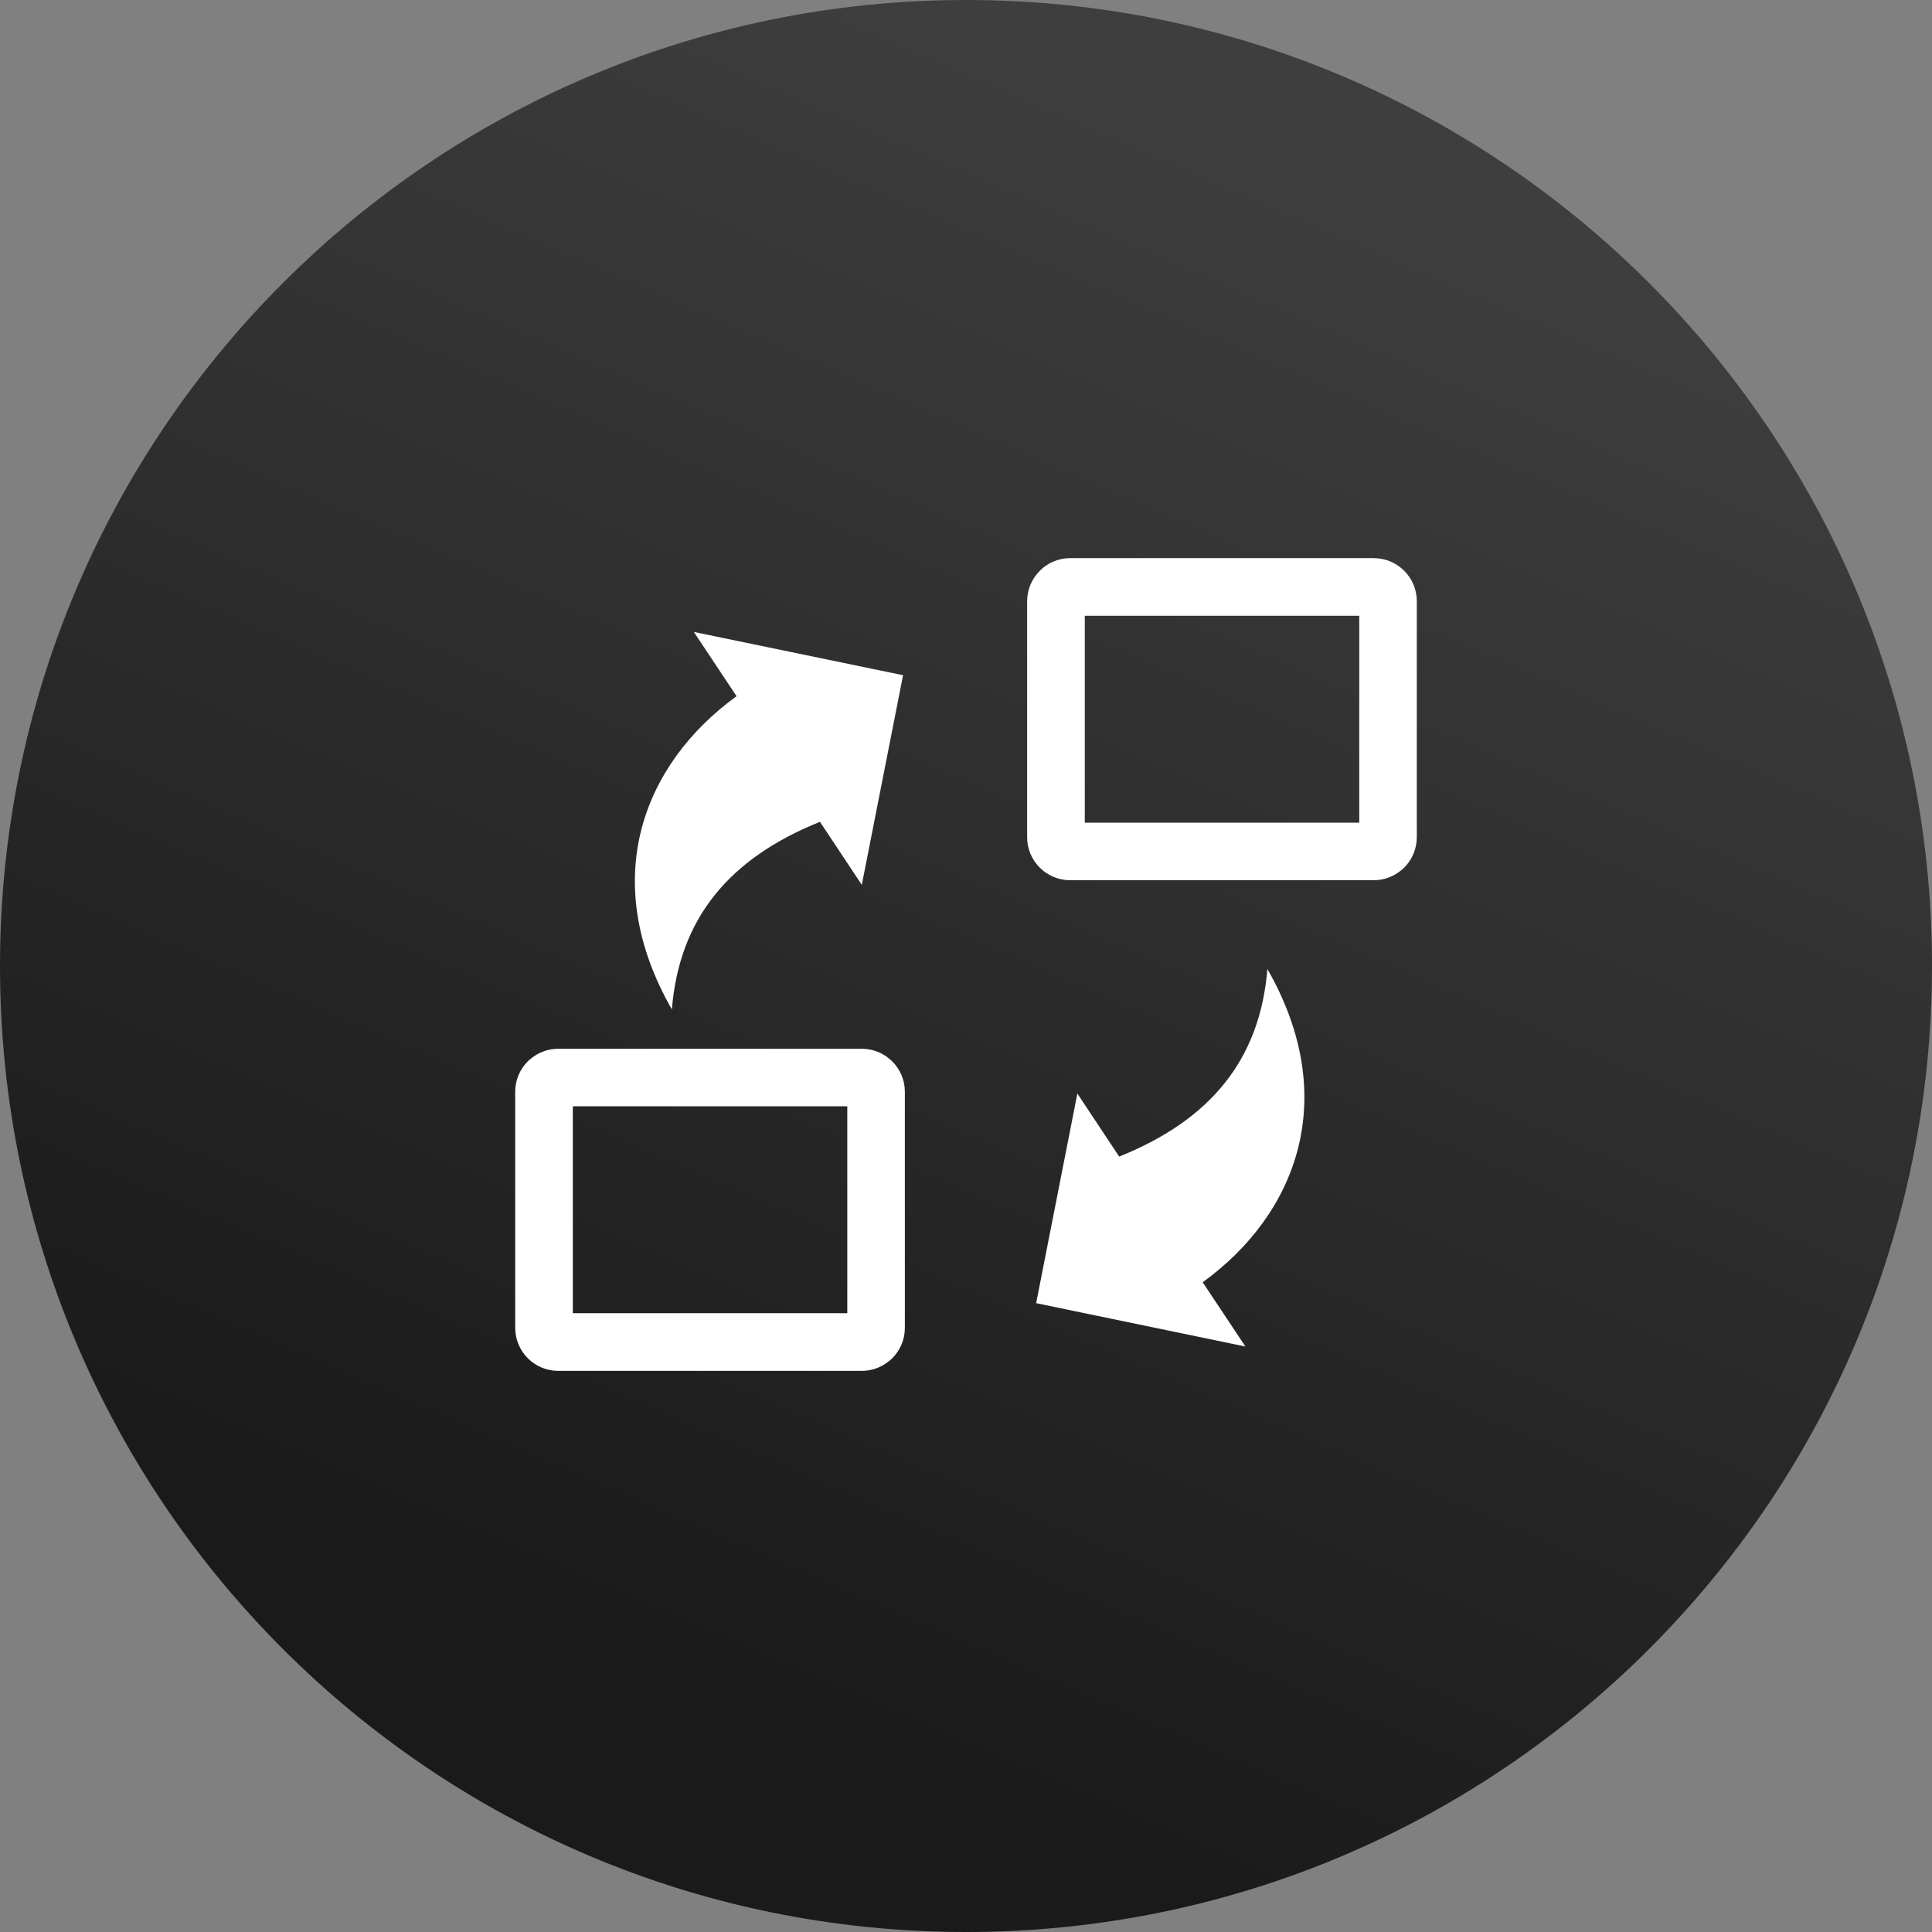
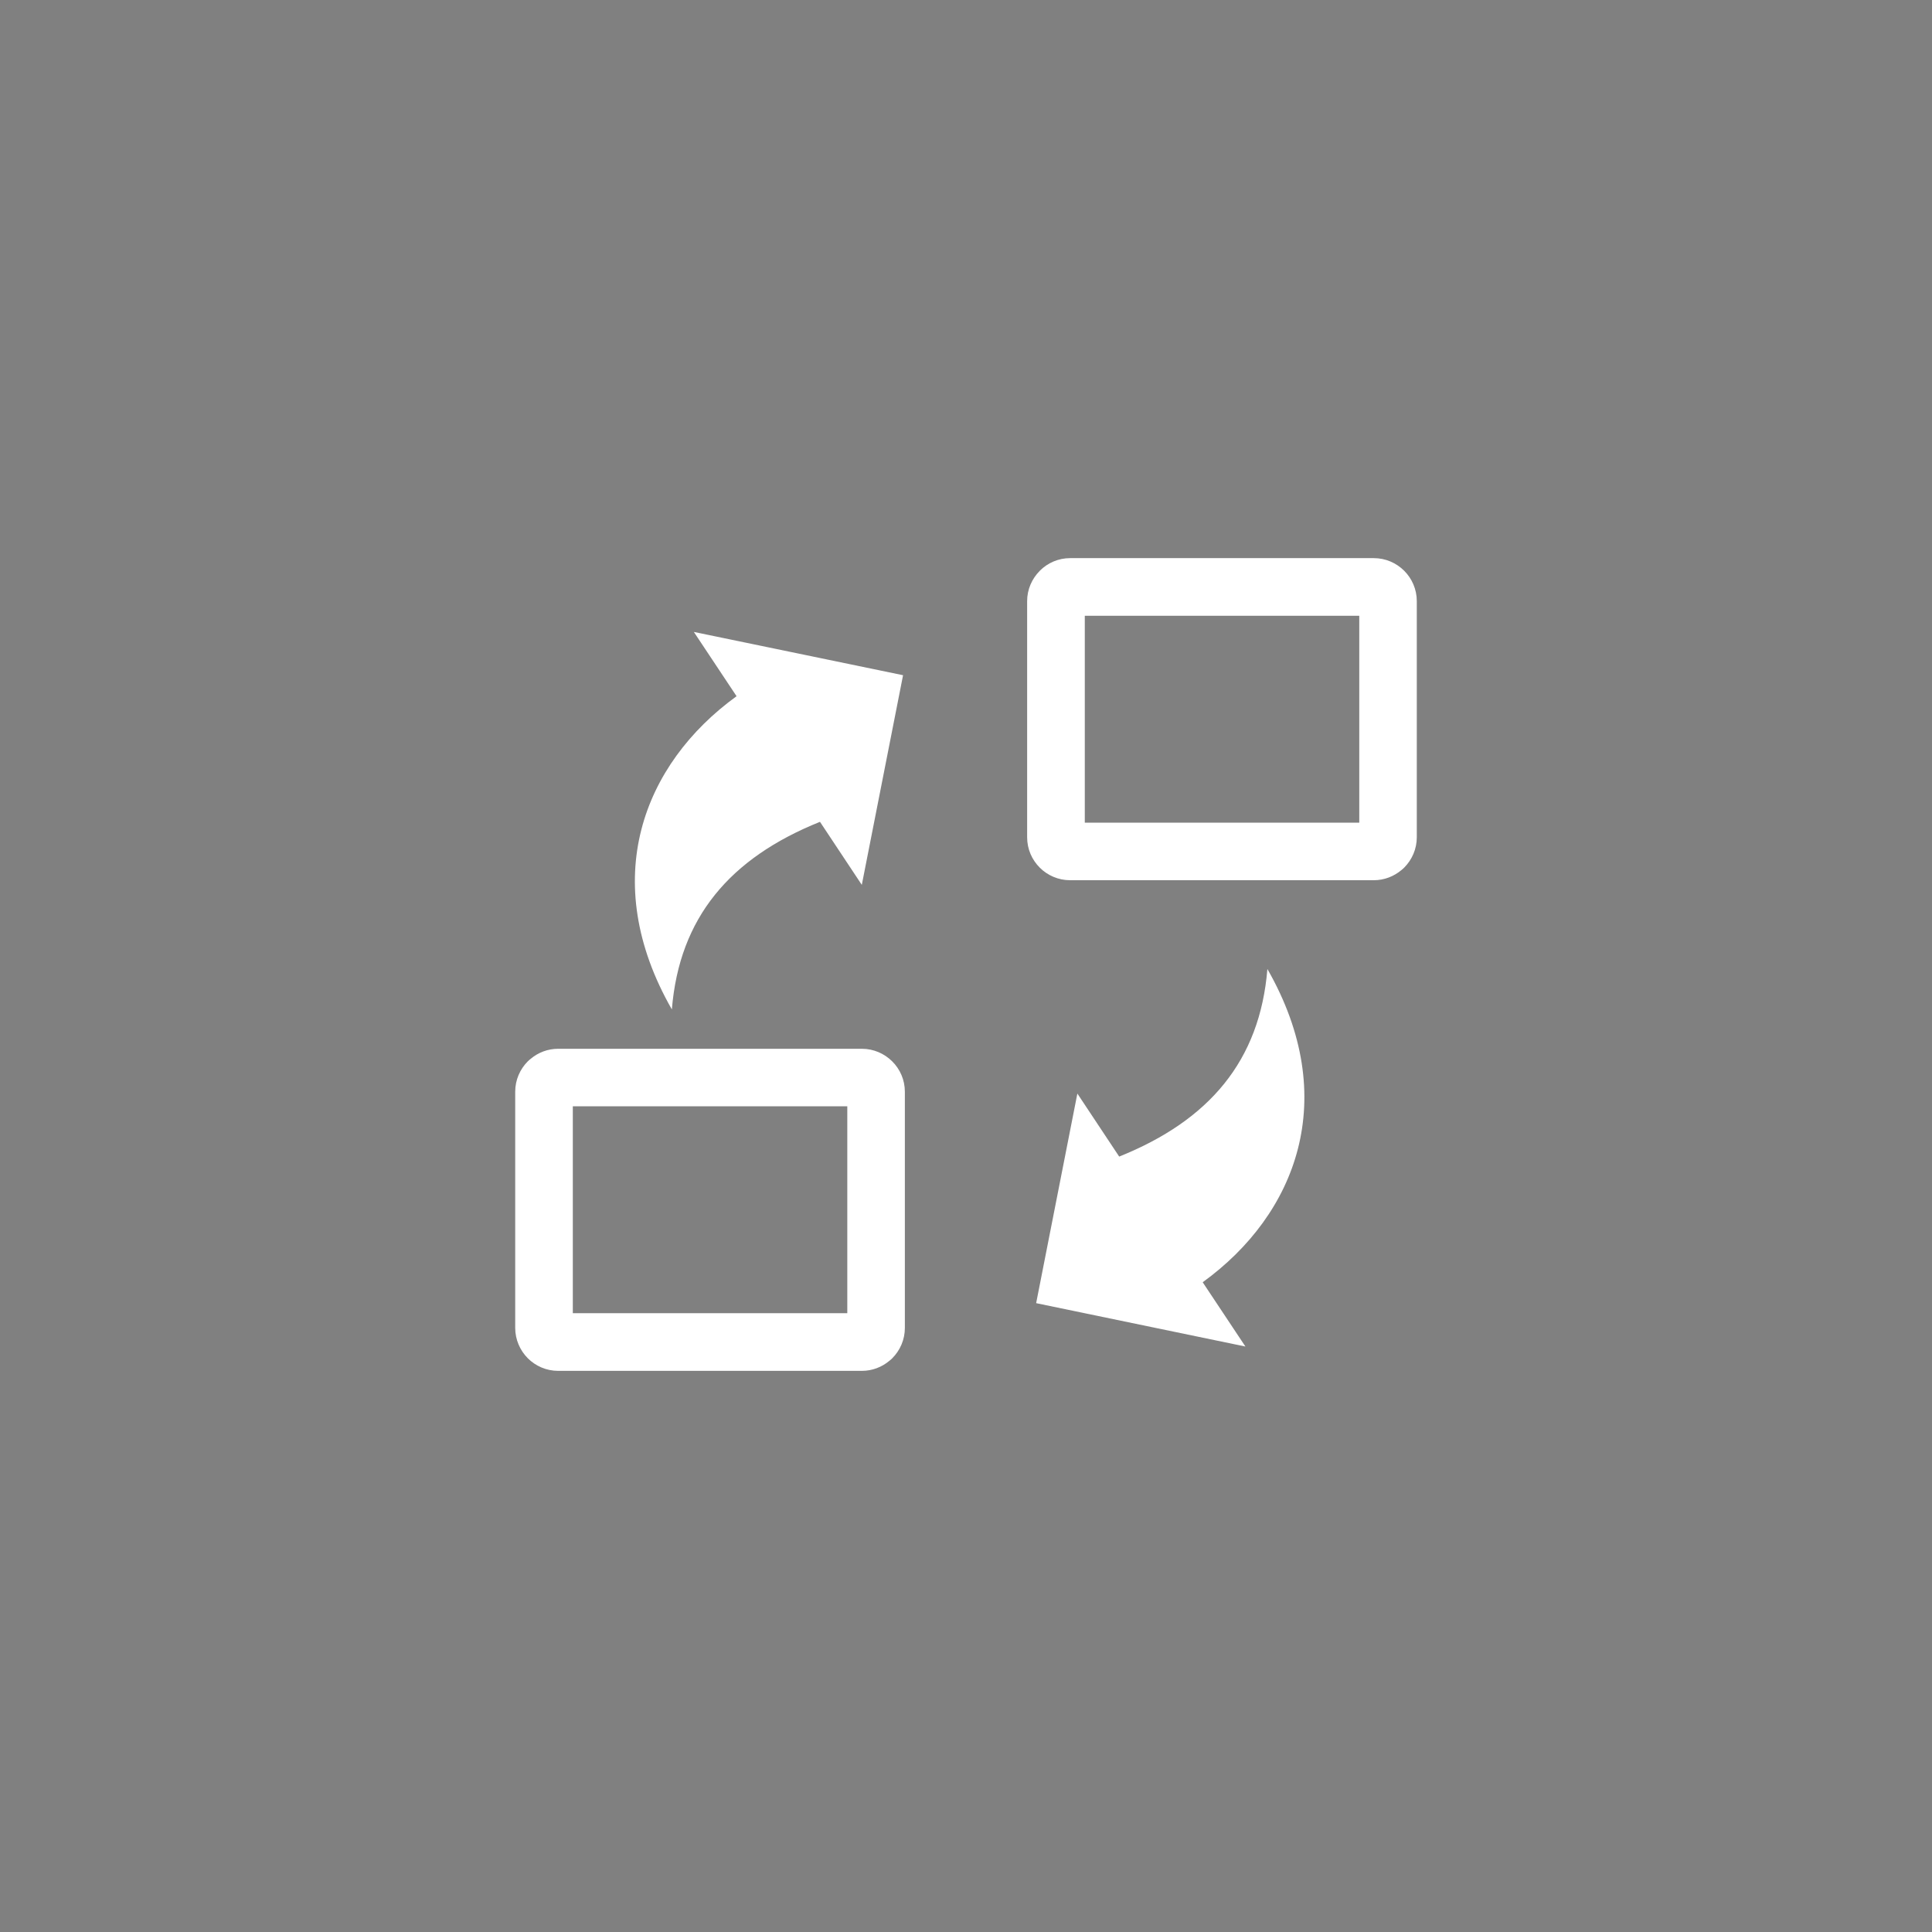
<svg xmlns="http://www.w3.org/2000/svg" width="45" height="45" viewBox="0 0 45 45" fill="none">
  <rect x="0" y="0" width="45" height="45" fill="#808080" stroke="none" />
-   <path d="M22.5 45C34.926 45 45 34.926 45 22.5C45 10.074 34.926 0 22.5 0C10.074 0 0 10.074 0 22.5C0 34.926 10.074 45 22.5 45Z" fill="url(#paint0_linear_229_72)" />
  <path fill-rule="evenodd" clip-rule="evenodd" d="M21.034 15.727L20.073 20.61L19.099 19.142C17 19.985 15.823 21.374 15.649 23.512C13.926 20.499 14.972 17.799 17.156 16.216L16.161 14.719L21.034 15.727ZM24.925 13H31.998C32.274 13 32.525 13.113 32.706 13.294C32.887 13.475 33 13.725 33 14.002V19.501C33 19.776 32.887 20.027 32.706 20.209C32.685 20.229 32.665 20.248 32.643 20.265C32.468 20.412 32.243 20.502 31.998 20.502H24.925C24.65 20.502 24.399 20.39 24.218 20.209C24.036 20.027 23.924 19.778 23.924 19.501V14.002C23.924 13.728 24.036 13.479 24.218 13.296L24.219 13.294C24.399 13.113 24.65 13 24.925 13ZM13.002 24.428H20.075C20.35 24.428 20.601 24.541 20.782 24.722C20.964 24.903 21.076 25.153 21.076 25.429V30.929C21.076 31.204 20.964 31.455 20.782 31.637C20.762 31.657 20.741 31.676 20.719 31.693C20.545 31.84 20.319 31.93 20.075 31.93H13.002C12.726 31.93 12.475 31.818 12.294 31.637C12.113 31.455 12 31.204 12 30.927V25.428C12 25.153 12.113 24.901 12.294 24.72C12.315 24.7 12.338 24.679 12.361 24.662C12.535 24.515 12.759 24.428 13.002 24.428ZM19.733 25.768H13.342V30.587H19.735V25.768H19.733ZM31.658 14.342H25.267V19.161H31.66V14.342H31.658ZM24.134 30.353L25.094 25.471L26.068 26.939C28.167 26.096 29.345 24.708 29.52 22.57C31.243 25.583 30.197 28.285 28.013 29.866L29.008 31.363L24.134 30.353Z" fill="white" />
  <defs>
    <linearGradient id="paint0_linear_229_72" x1="22.5" y1="0" x2="7.02" y2="35.595" gradientUnits="userSpaceOnUse">
      <stop stop-color="#3E3E3E" />
      <stop offset="1" stop-color="#1A1A1A" />
    </linearGradient>
  </defs>
</svg>